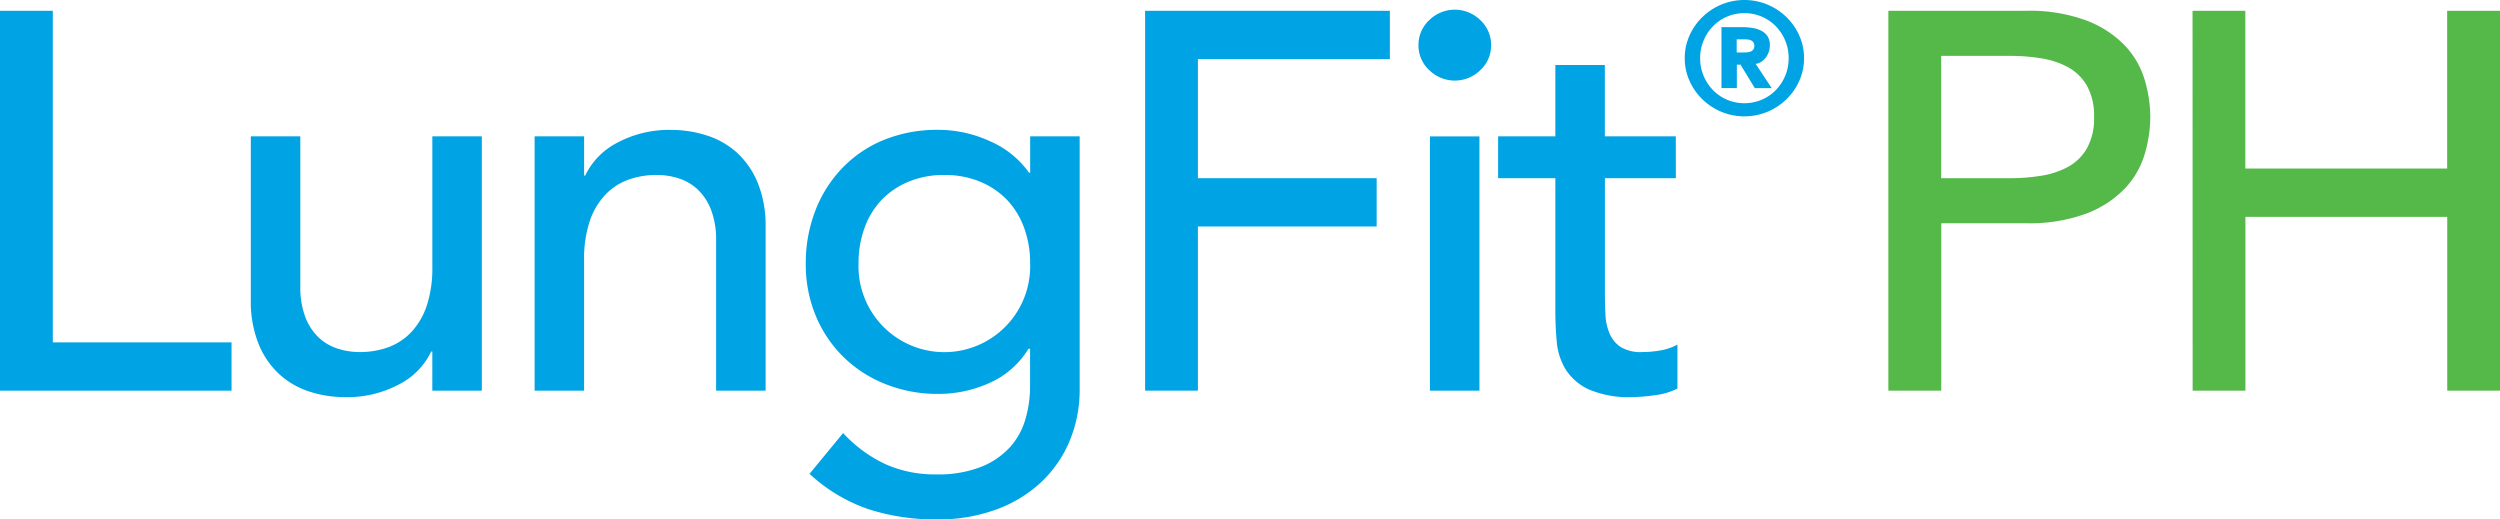
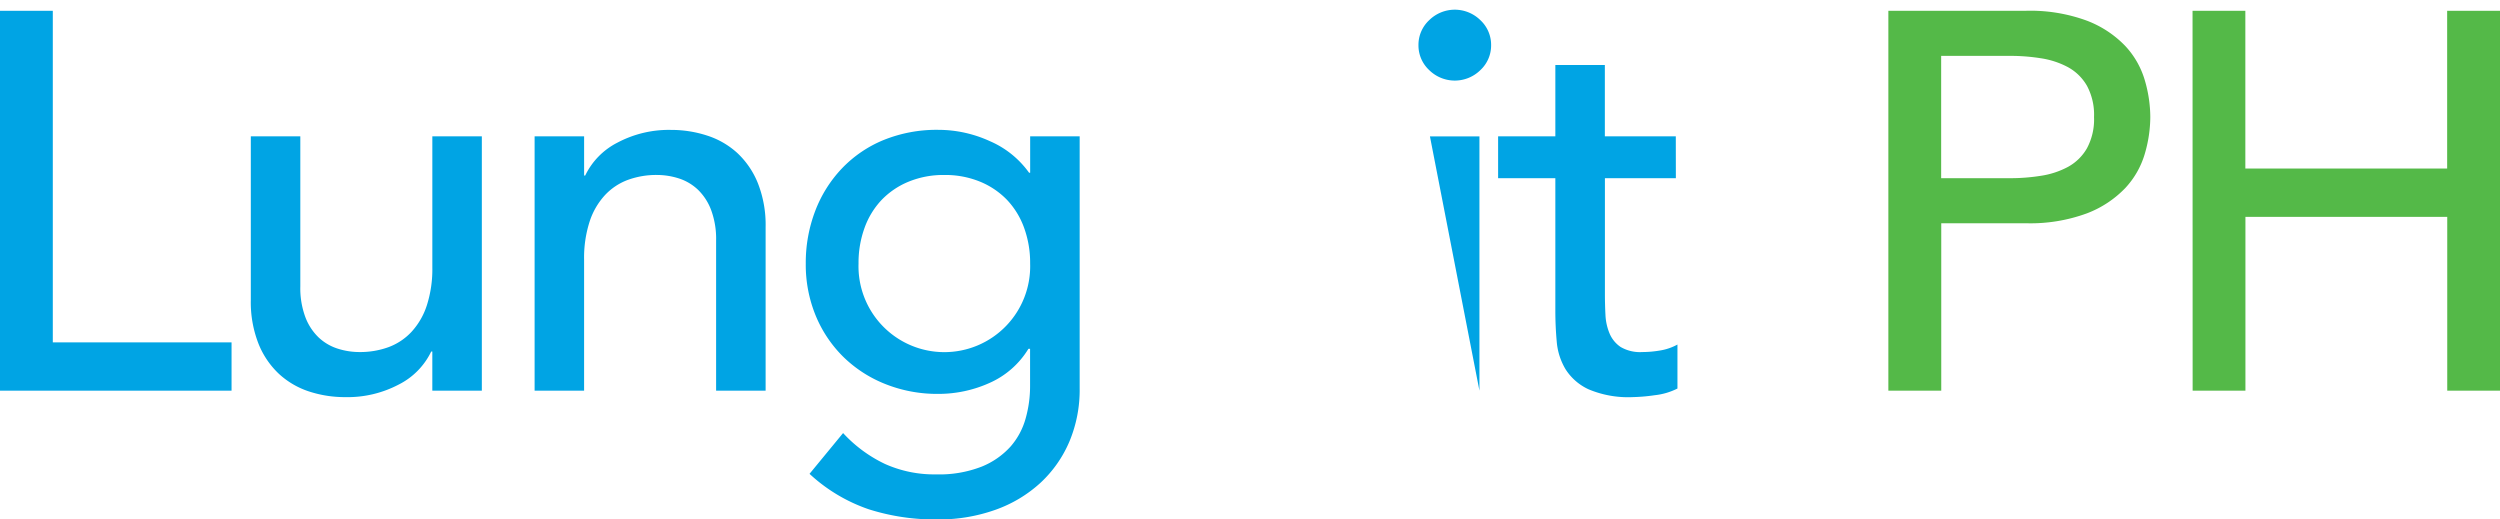
<svg xmlns="http://www.w3.org/2000/svg" id="logo-lungfit-ph-rgb" width="166" height="34.491" viewBox="0 0 166 34.491">
  <path id="Path_1" data-name="Path 1" d="M0,1.208V26.431H15.375V23.225H3.506V1.208Z" transform="translate(0 -0.491)" fill="#00a4e4" />
  <path id="Path_2" data-name="Path 2" d="M42.7,32.135H39.412v-2.6h-.073a4.773,4.773,0,0,1-2.155,2.191,7.276,7.276,0,0,1-3.543.837,7.632,7.632,0,0,1-2.41-.374,5.443,5.443,0,0,1-1.99-1.158,5.57,5.57,0,0,1-1.37-2.013,7.528,7.528,0,0,1-.511-2.9V15.248h3.287v9.975a5.508,5.508,0,0,0,.329,2.013,3.663,3.663,0,0,0,.876,1.354,3.3,3.3,0,0,0,1.26.748,4.735,4.735,0,0,0,1.479.232,5.487,5.487,0,0,0,1.9-.321,3.962,3.962,0,0,0,1.534-1.015,4.764,4.764,0,0,0,1.023-1.764,7.856,7.856,0,0,0,.365-2.529V15.248H42.7Z" transform="translate(-10.706 -6.194)" fill="#00a4e4" />
  <path id="Path_3" data-name="Path 3" d="M58.32,14.956h3.287v2.6h.073a4.778,4.778,0,0,1,2.155-2.191,7.276,7.276,0,0,1,3.542-.837,7.689,7.689,0,0,1,2.392.374,5.433,5.433,0,0,1,2.009,1.158,5.591,5.591,0,0,1,1.37,2.013,7.541,7.541,0,0,1,.511,2.9V31.842H70.372V21.867a5.511,5.511,0,0,0-.329-2.013,3.673,3.673,0,0,0-.876-1.354,3.32,3.32,0,0,0-1.26-.748,4.753,4.753,0,0,0-1.479-.232,5.487,5.487,0,0,0-1.9.321,3.962,3.962,0,0,0-1.534,1.015,4.756,4.756,0,0,0-1.023,1.764,7.842,7.842,0,0,0-.365,2.529v8.693H58.32Z" transform="translate(-22.822 -5.902)" fill="#00a4e4" />
  <path id="Path_4" data-name="Path 4" d="M106.087,31.7a8.852,8.852,0,0,1-.677,3.509,8,8,0,0,1-1.916,2.743,8.743,8.743,0,0,1-3,1.8,11.2,11.2,0,0,1-3.871.641,14.521,14.521,0,0,1-4.547-.677,11.024,11.024,0,0,1-3.926-2.351l2.228-2.708a9.076,9.076,0,0,0,2.776,2.049,7.98,7.98,0,0,0,3.4.695,7.738,7.738,0,0,0,3.031-.517,5.2,5.2,0,0,0,1.917-1.336,4.763,4.763,0,0,0,1-1.87,7.88,7.88,0,0,0,.292-2.12V29.064h-.11a5.731,5.731,0,0,1-2.575,2.262,8.24,8.24,0,0,1-3.415.73,9.277,9.277,0,0,1-3.524-.659,8.407,8.407,0,0,1-2.794-1.817,8.272,8.272,0,0,1-1.826-2.743A8.885,8.885,0,0,1,87.9,23.4a9.633,9.633,0,0,1,.621-3.474,8.463,8.463,0,0,1,1.771-2.832A8.044,8.044,0,0,1,93.067,15.2a9.376,9.376,0,0,1,3.634-.677,8.238,8.238,0,0,1,3.415.748,6.229,6.229,0,0,1,2.611,2.1h.073V14.956h3.287ZM97.1,17.521a6.069,6.069,0,0,0-2.374.445,5.256,5.256,0,0,0-1.79,1.211,5.314,5.314,0,0,0-1.132,1.853,6.77,6.77,0,0,0-.4,2.369,5.7,5.7,0,1,0,11.394,0,6.784,6.784,0,0,0-.4-2.369,5.323,5.323,0,0,0-1.132-1.853,5.262,5.262,0,0,0-1.79-1.211,6.069,6.069,0,0,0-2.374-.445" transform="translate(-34.397 -5.902)" fill="#00a4e4" />
-   <path id="Path_5" data-name="Path 5" d="M124.919,1.208h16.252V4.414H128.425v7.909h11.869V15.53H128.425v10.9h-3.506Z" transform="translate(-48.884 -0.491)" fill="#00a4e4" />
-   <path id="Path_6" data-name="Path 6" d="M154.738,3.439a2.235,2.235,0,0,1,.712-1.657,2.423,2.423,0,0,1,3.4,0,2.235,2.235,0,0,1,.712,1.657,2.235,2.235,0,0,1-.712,1.657,2.423,2.423,0,0,1-3.4,0,2.235,2.235,0,0,1-.712-1.657M155.5,9.5h3.287V26.383H155.5Z" transform="translate(-60.552 -0.442)" fill="#00a4e4" />
+   <path id="Path_6" data-name="Path 6" d="M154.738,3.439a2.235,2.235,0,0,1,.712-1.657,2.423,2.423,0,0,1,3.4,0,2.235,2.235,0,0,1,.712,1.657,2.235,2.235,0,0,1-.712,1.657,2.423,2.423,0,0,1-3.4,0,2.235,2.235,0,0,1-.712-1.657M155.5,9.5h3.287V26.383Z" transform="translate(-60.552 -0.442)" fill="#00a4e4" />
  <path id="Path_7" data-name="Path 7" d="M175.233,14.785h-4.711v7.66q0,.713.036,1.407a3.6,3.6,0,0,0,.275,1.247,2.028,2.028,0,0,0,.73.891,2.546,2.546,0,0,0,1.443.338,7.1,7.1,0,0,0,1.2-.107,3.548,3.548,0,0,0,1.133-.392v2.921a4.385,4.385,0,0,1-1.516.445,11.645,11.645,0,0,1-1.443.125,6.764,6.764,0,0,1-2.94-.517,3.583,3.583,0,0,1-1.533-1.336,4.238,4.238,0,0,1-.584-1.835q-.092-1.015-.092-2.049v-8.8h-3.8V12.006h3.8V7.268h3.287v4.738h4.711Z" transform="translate(-63.956 -2.952)" fill="#00a4e4" />
-   <path id="Path_8" data-name="Path 8" d="M183.787,3.863a3.618,3.618,0,0,1,.315-1.5,3.942,3.942,0,0,1,.852-1.226A4.036,4.036,0,0,1,186.21.306a4.014,4.014,0,0,1,3.076,0,4.05,4.05,0,0,1,1.256.831,3.952,3.952,0,0,1,.852,1.226,3.627,3.627,0,0,1,.314,1.5,3.627,3.627,0,0,1-.314,1.5,3.952,3.952,0,0,1-.852,1.226,4.061,4.061,0,0,1-1.256.831,4.014,4.014,0,0,1-3.076,0,4.046,4.046,0,0,1-1.256-.831,3.942,3.942,0,0,1-.852-1.226,3.618,3.618,0,0,1-.315-1.5m1.023,0a2.986,2.986,0,0,0,.229,1.169,3.018,3.018,0,0,0,.623.95,2.908,2.908,0,0,0,.931.639,2.975,2.975,0,0,0,2.31,0,2.911,2.911,0,0,0,.932-.639,3.039,3.039,0,0,0,.623-.95,2.986,2.986,0,0,0,.229-1.169,2.986,2.986,0,0,0-.229-1.169,3.039,3.039,0,0,0-.623-.95,2.9,2.9,0,0,0-.932-.639,2.975,2.975,0,0,0-2.31,0,2.9,2.9,0,0,0-.931.639,3.018,3.018,0,0,0-.623.95,2.986,2.986,0,0,0-.229,1.169M186.225,1.8h1.331a4.58,4.58,0,0,1,.7.052,2.019,2.019,0,0,1,.6.182,1.087,1.087,0,0,1,.421.363,1.037,1.037,0,0,1,.16.6,1.361,1.361,0,0,1-.086.493,1.274,1.274,0,0,1-.219.379,1.18,1.18,0,0,1-.3.254.84.84,0,0,1-.335.119l1.065,1.61H188.44l-.948-1.557h-.245V5.846h-1.022Zm1.011,1.682h.5c.064,0,.135,0,.213-.011a.739.739,0,0,0,.218-.052.412.412,0,0,0,.171-.13.389.389,0,0,0,.069-.244.39.39,0,0,0-.069-.244.411.411,0,0,0-.171-.129.739.739,0,0,0-.218-.052c-.078-.007-.149-.01-.213-.01h-.5Z" transform="translate(-71.92)" fill="#00a4e4" />
  <path id="Path_9" data-name="Path 9" d="M206,1.208H215.1a10.87,10.87,0,0,1,4.09.659,6.965,6.965,0,0,1,2.538,1.674,5.666,5.666,0,0,1,1.3,2.28,8.785,8.785,0,0,1,.365,2.44,8.782,8.782,0,0,1-.365,2.44,5.666,5.666,0,0,1-1.3,2.28,6.965,6.965,0,0,1-2.538,1.674,10.87,10.87,0,0,1-4.09.659h-5.588V26.432H206Zm3.506,11.115h4.6a12.85,12.85,0,0,0,2.027-.16,5.541,5.541,0,0,0,1.789-.588,3.257,3.257,0,0,0,1.26-1.229,4.053,4.053,0,0,0,.475-2.084,4.053,4.053,0,0,0-.475-2.084,3.257,3.257,0,0,0-1.26-1.229,5.541,5.541,0,0,0-1.789-.588,12.849,12.849,0,0,0-2.027-.16h-4.6Z" transform="translate(-80.613 -0.491)" fill="#54b948" />
  <path id="Path_10" data-name="Path 10" d="M239.182,1.208h3.506V11.682h13.4V1.208H259.6V26.432h-3.506V14.889h-13.4V26.432h-3.506Z" transform="translate(-93.597 -0.491)" fill="#54b948" />
</svg>